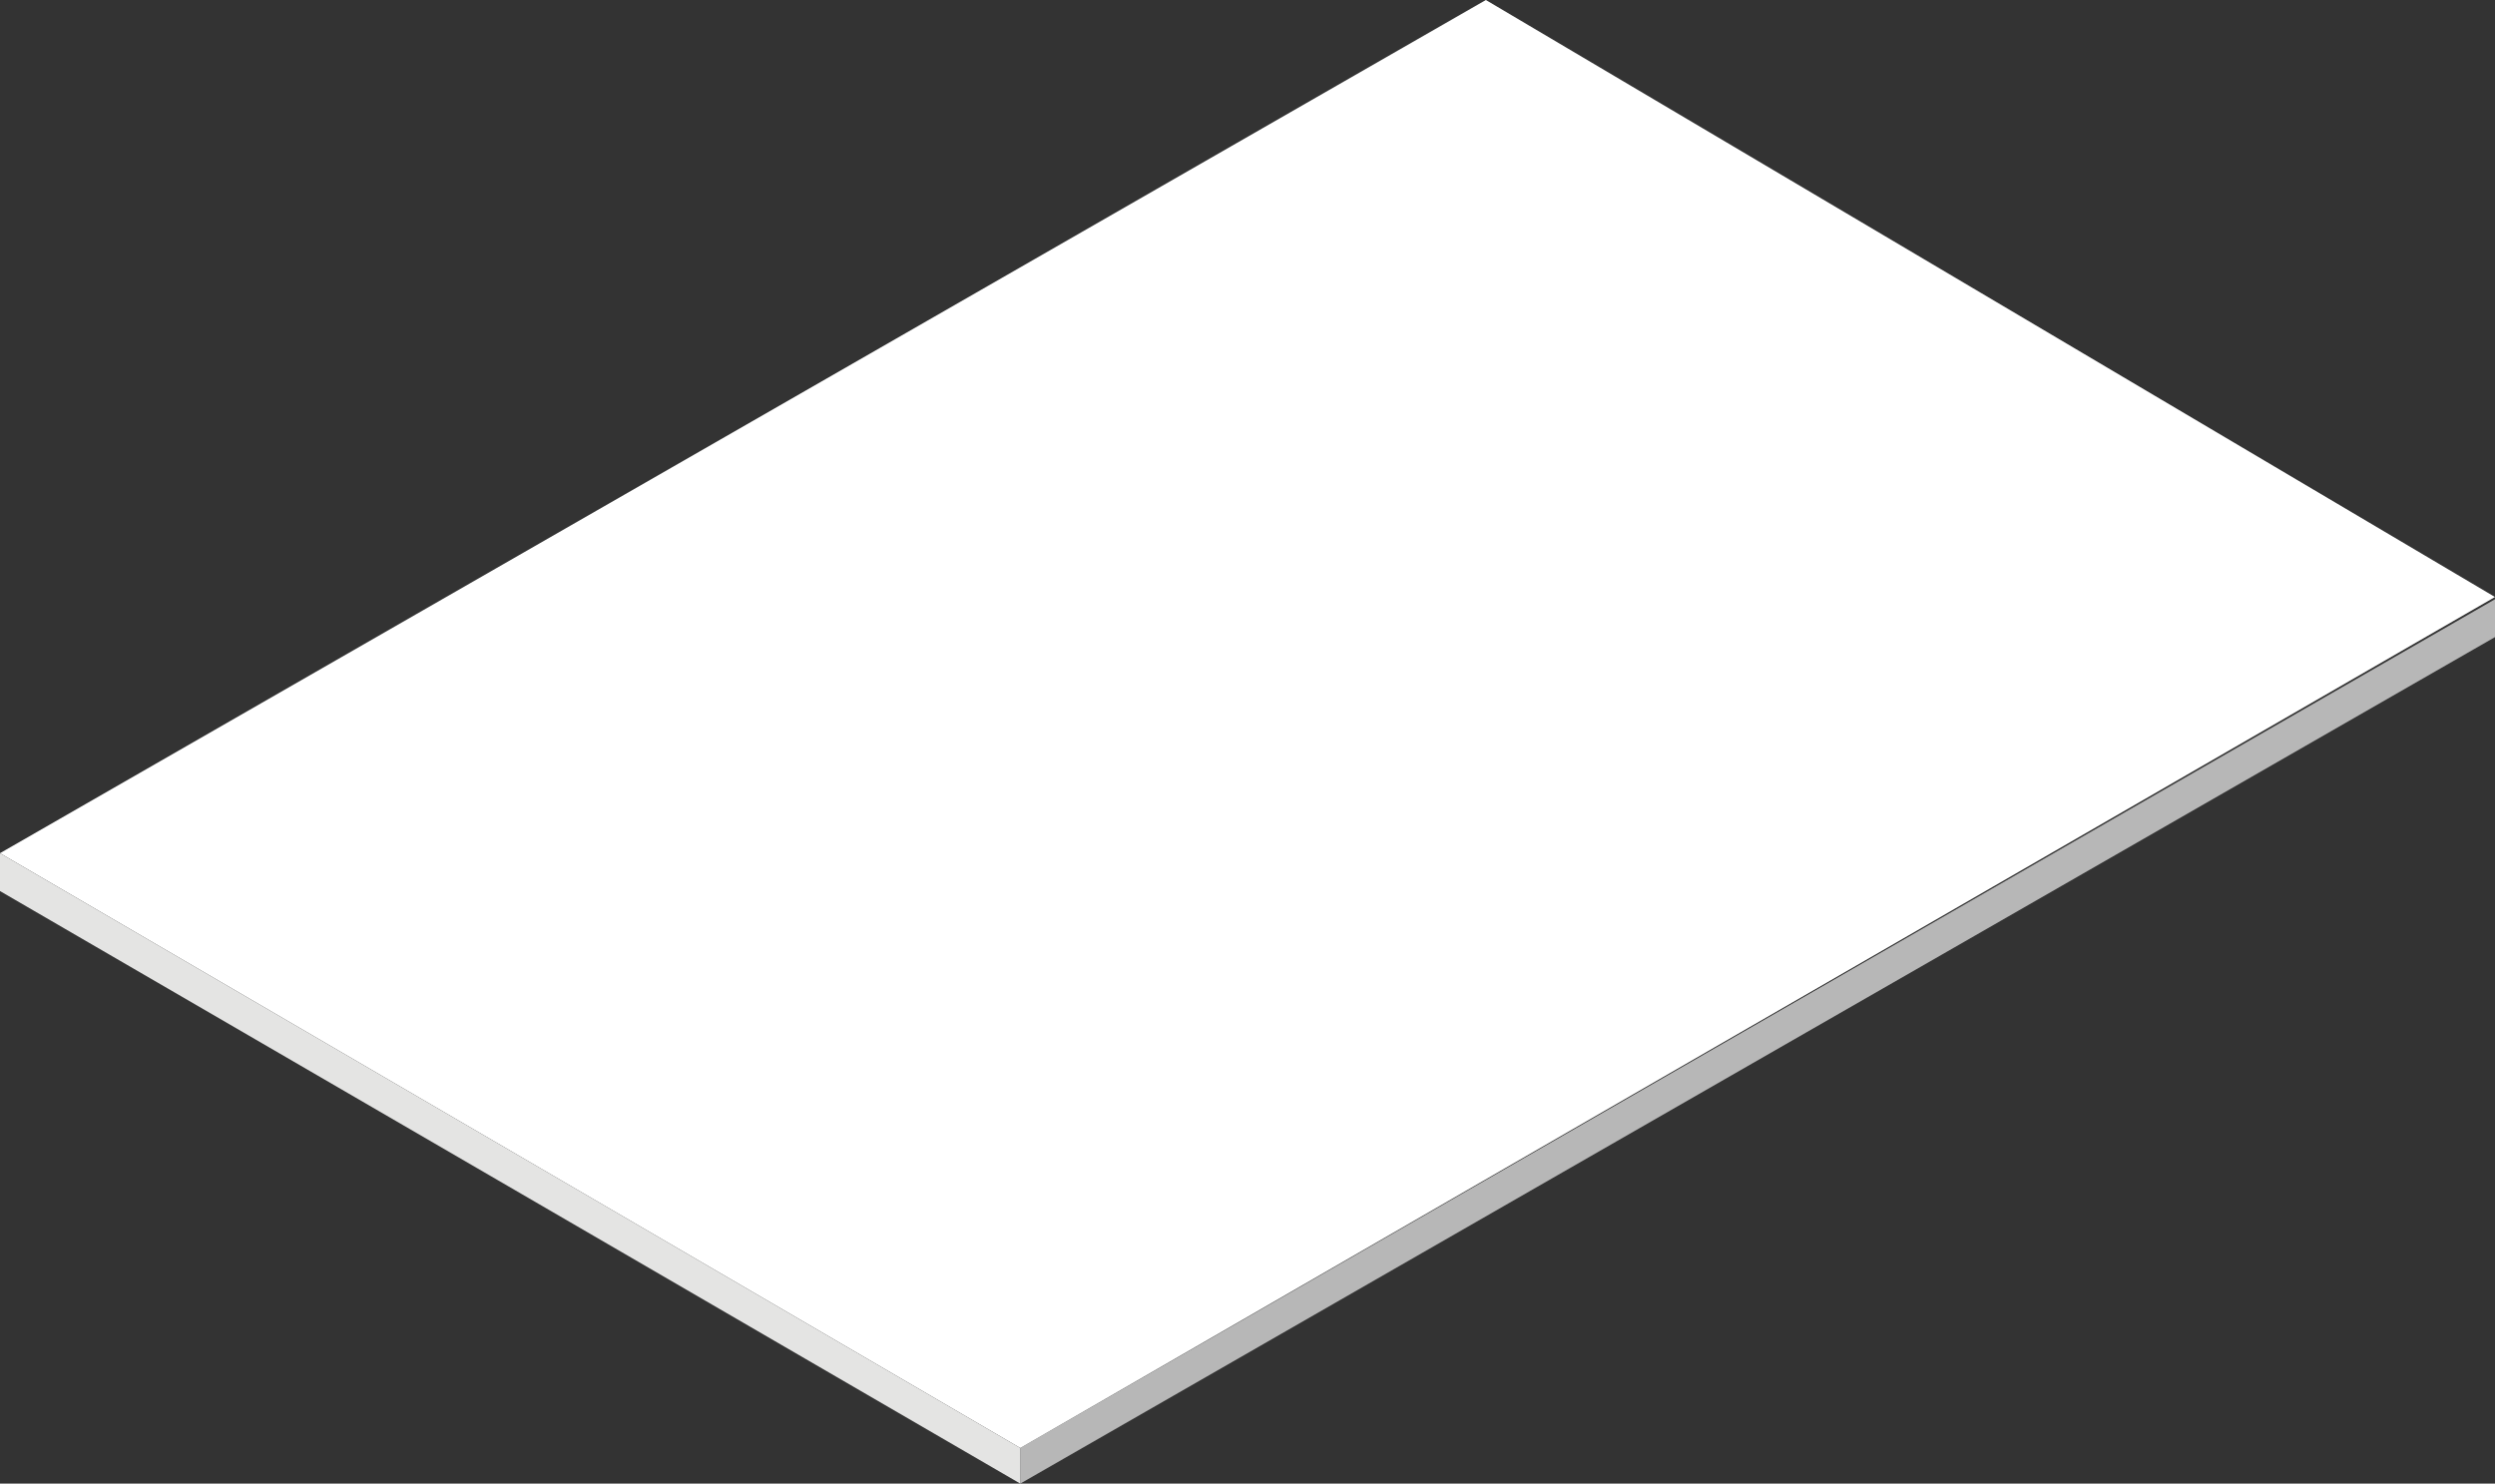
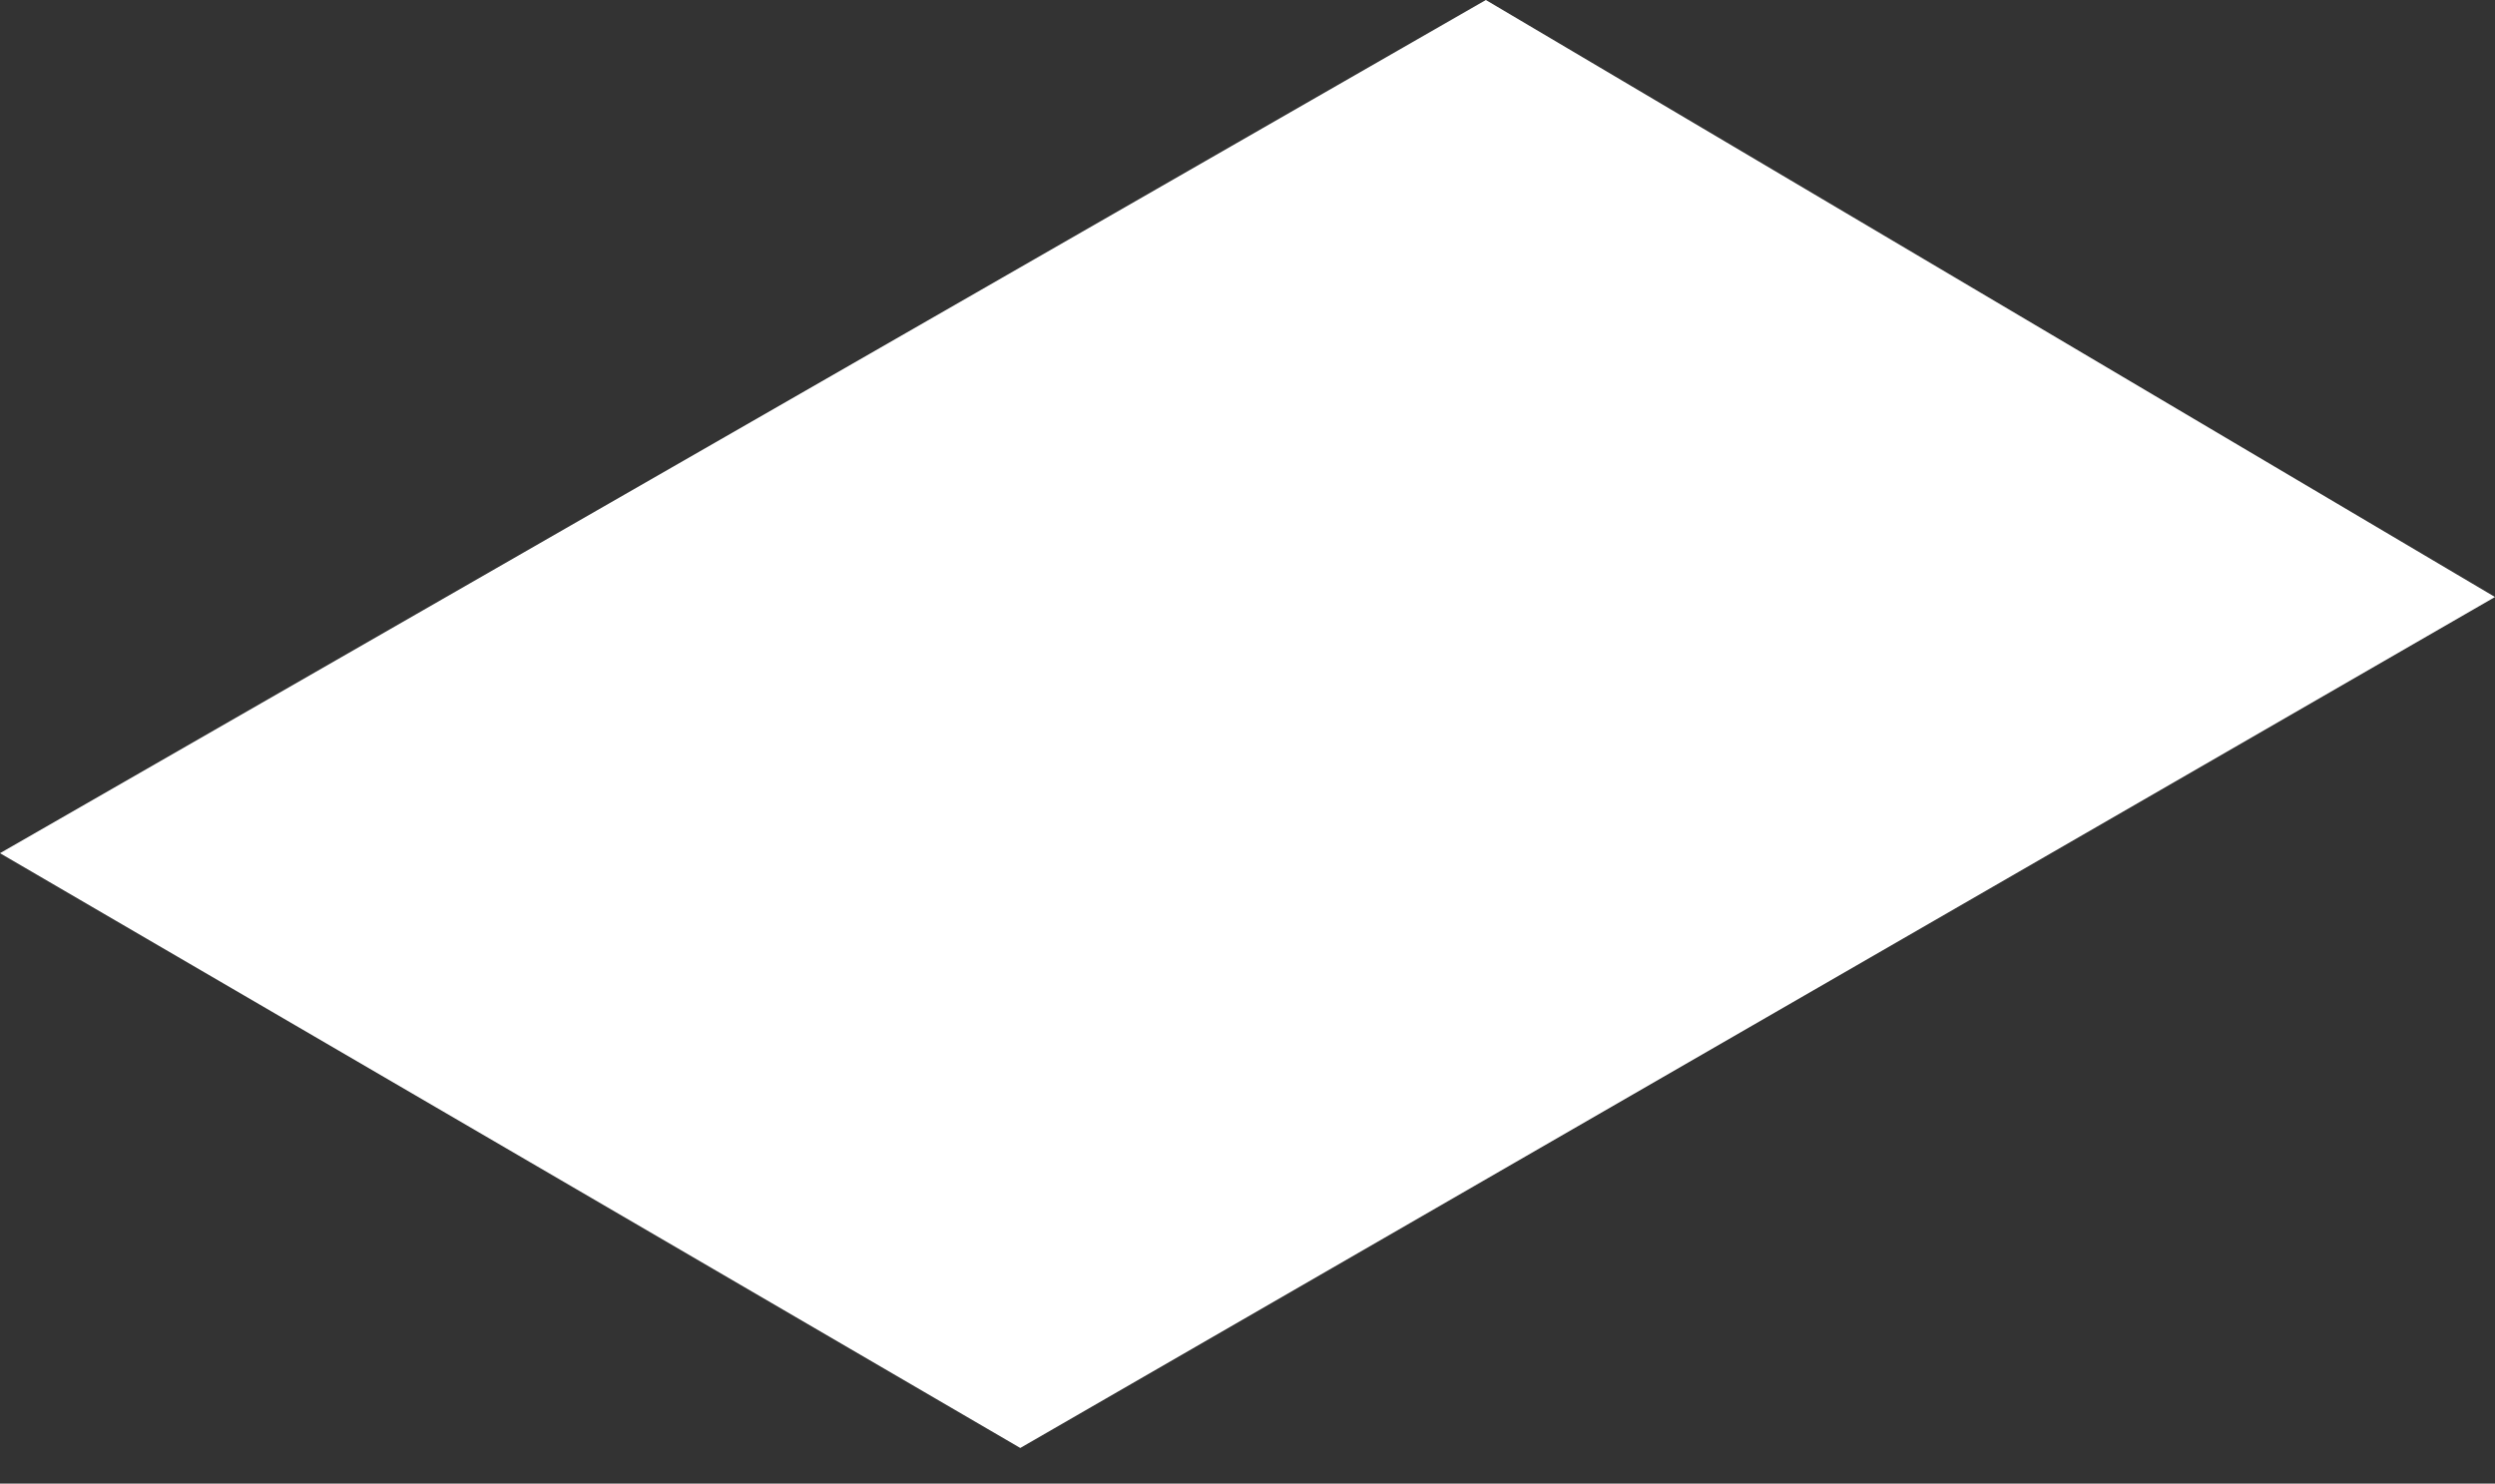
<svg xmlns="http://www.w3.org/2000/svg" id="aaf67a6b-4037-4ad5-adf1-35a3521e3797" data-name="Layer 1" viewBox="0 0 112 66.6">
  <rect x="0" y="0" width="112" height="66.6" fill="#333333" stroke="none" />
  <defs>
    <style>.a7c4e07a-4a0b-4b04-a1bf-a7d75b77014f{fill:#b7b7b7;}.a4ab6c45-c06e-4c52-b616-9ce471e500c3{fill:#fff;}.ad7bcdfb-6c10-4eb7-b004-33811022a2b3{fill:#e4e4e3;}</style>
  </defs>
-   <polygon class="a7c4e07a-4a0b-4b04-a1bf-a7d75b77014f" points="112 26.9 112 28.6 45.8 66.6 45.8 65 112 26.9" />
  <polygon class="a4ab6c45-c06e-4c52-b616-9ce471e500c3" points="0 38.3 45.8 65 112 26.8 66.7 0 0 38.3" />
-   <polygon class="ad7bcdfb-6c10-4eb7-b004-33811022a2b3" points="0 38.3 0 40 45.8 66.6 45.8 65 0 38.3" />
</svg>